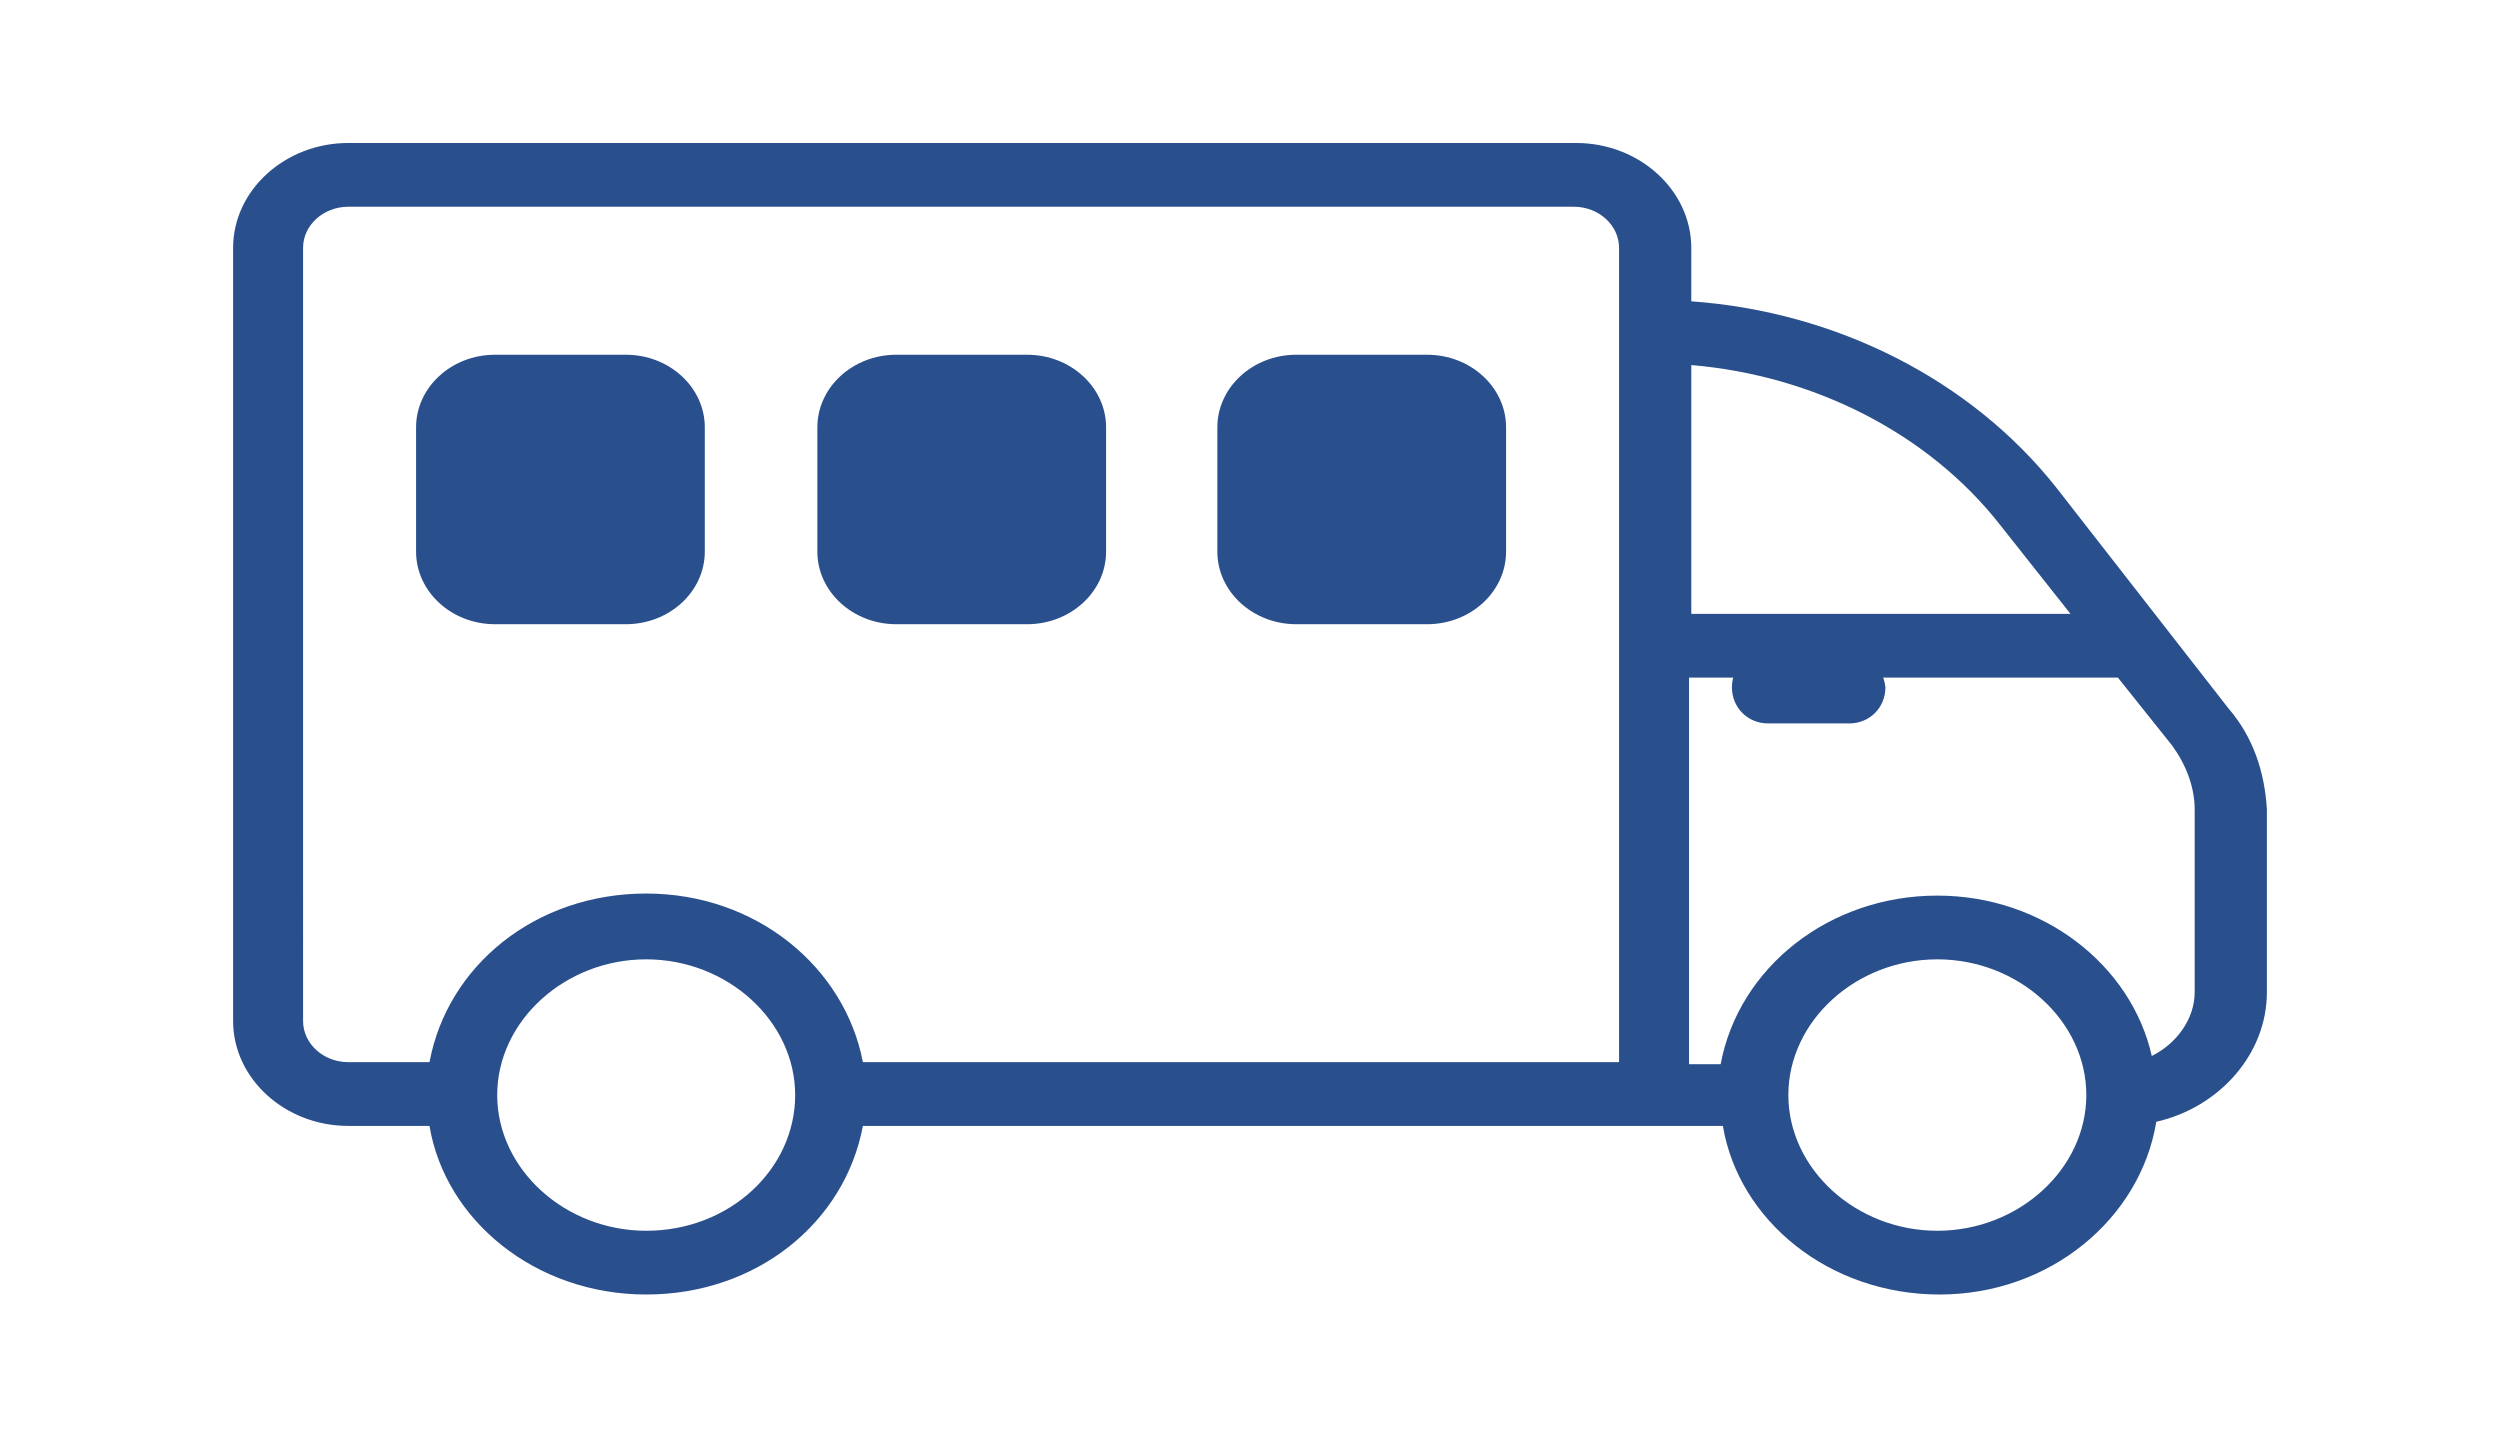
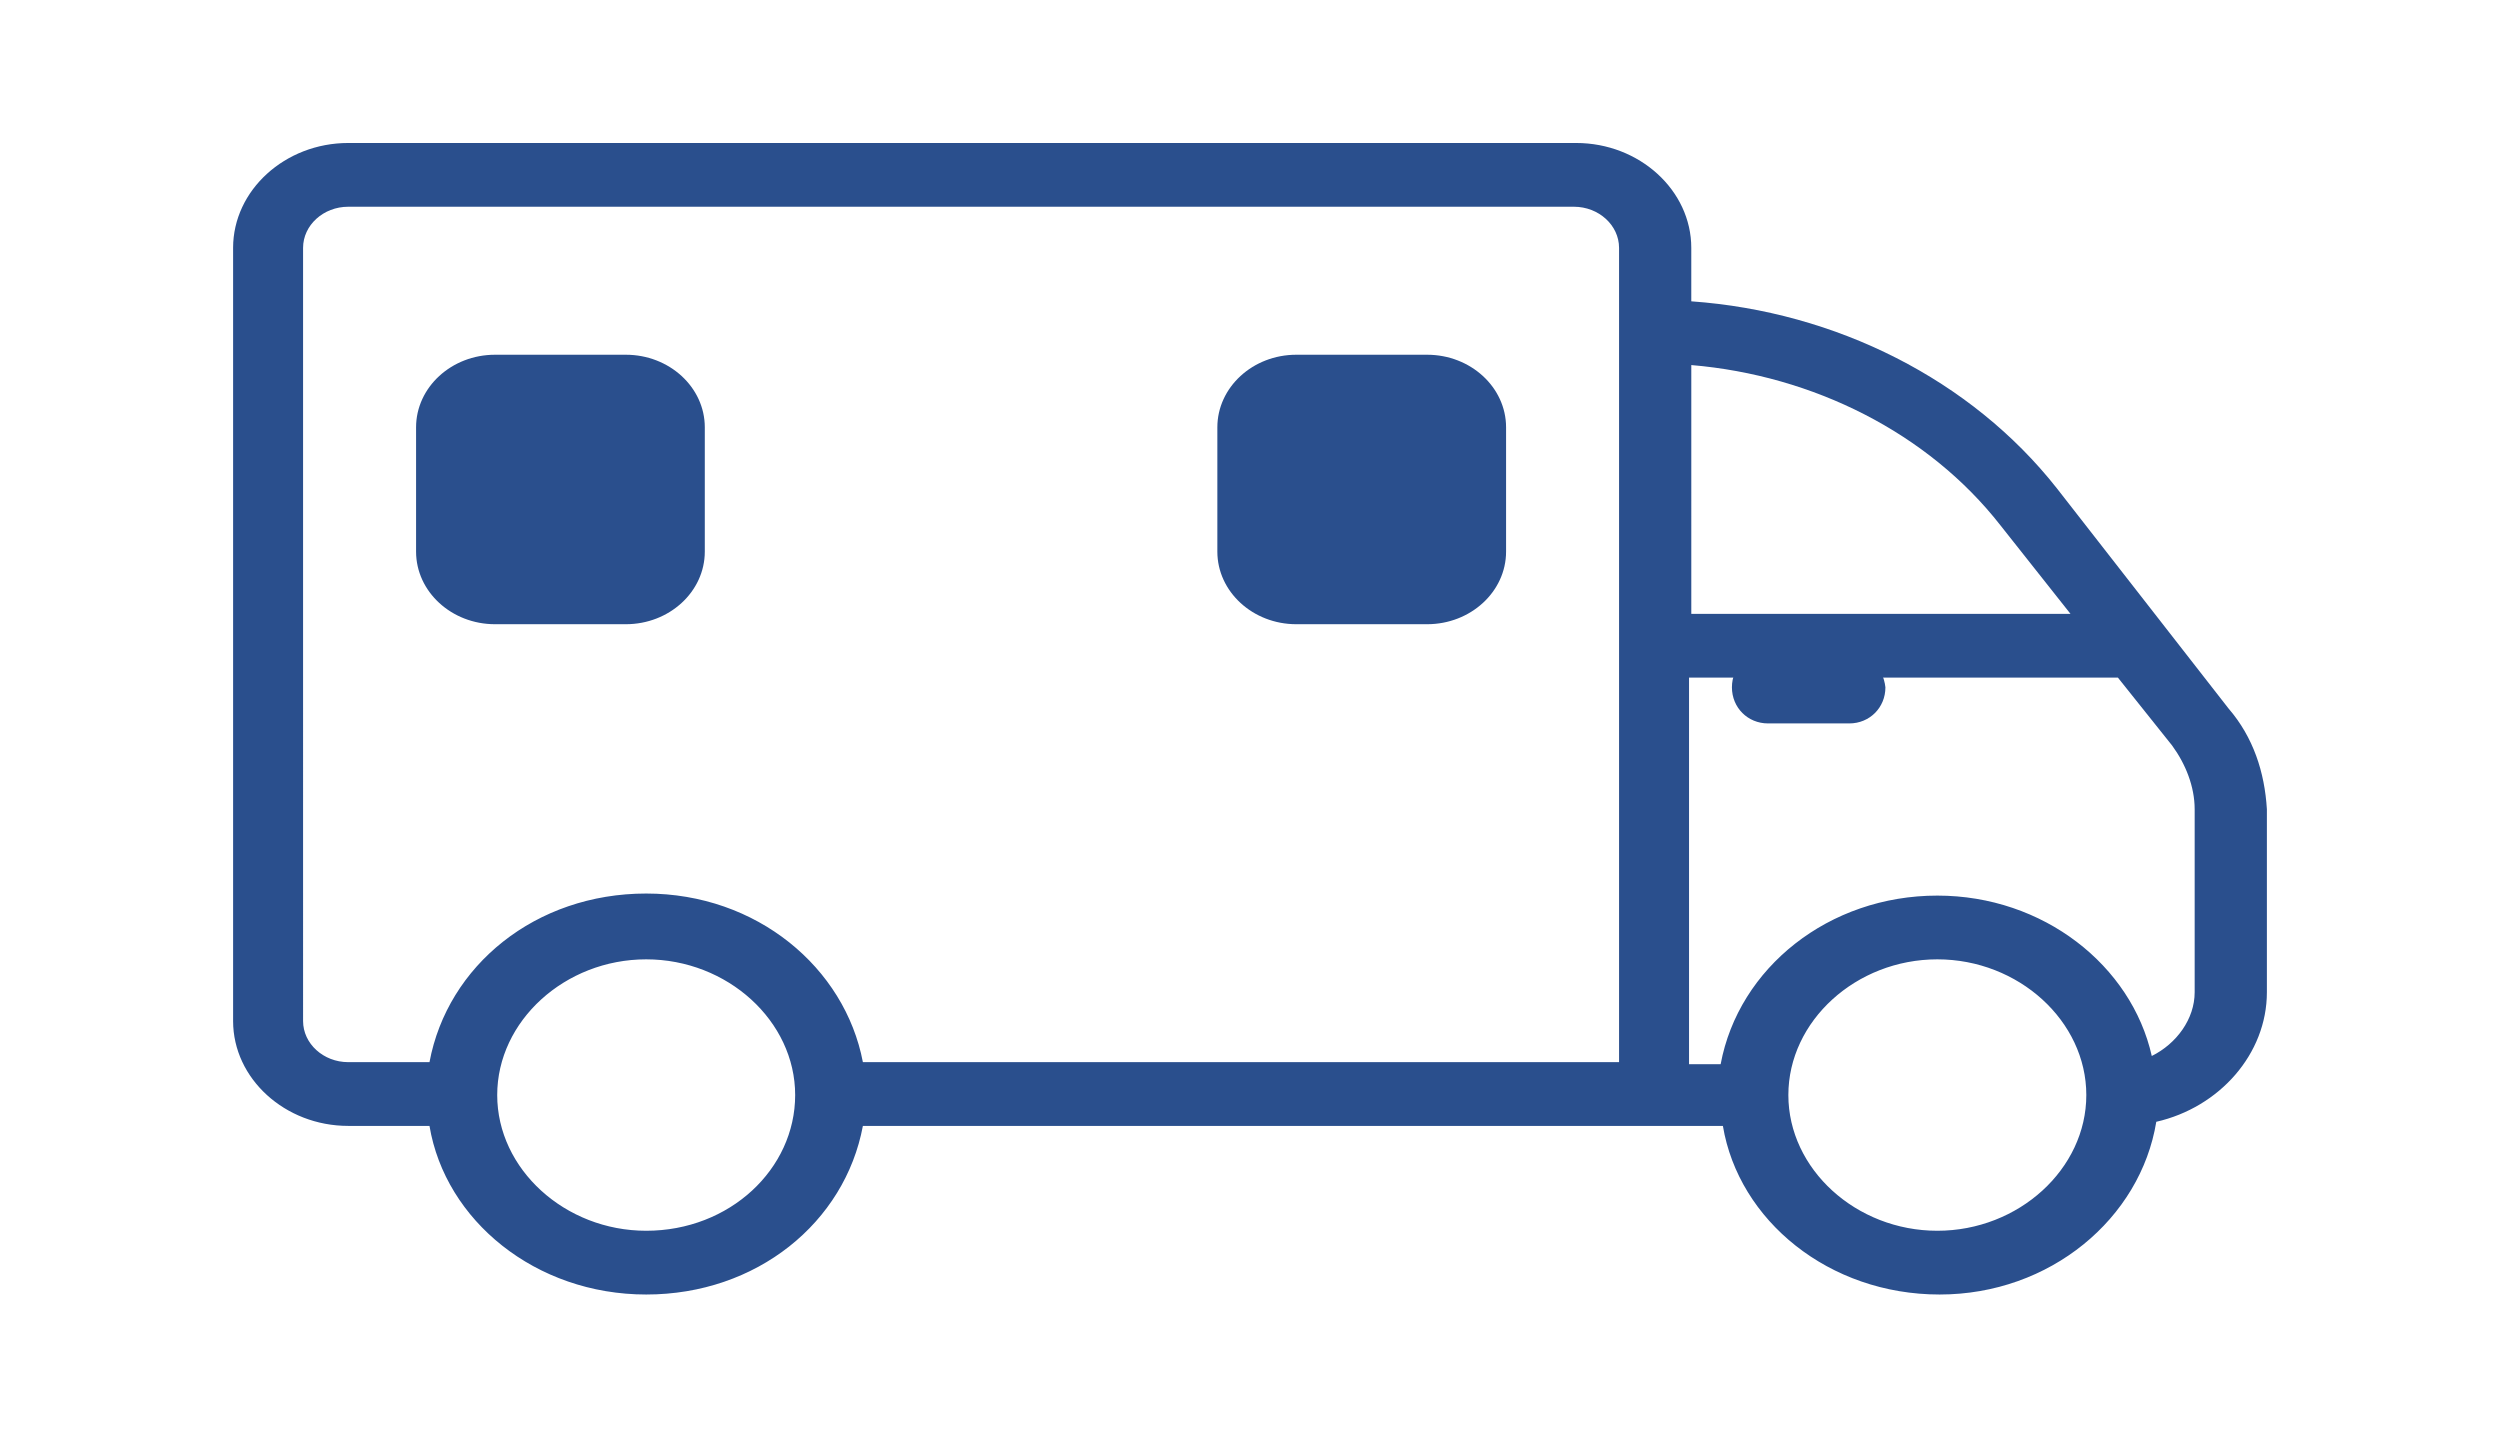
<svg xmlns="http://www.w3.org/2000/svg" version="1.1" id="Слой_1" x="0px" y="0px" viewBox="0 0 200 115" style="enable-background:new 0 0 200 115;" xml:space="preserve">
  <style type="text/css">
	.st0{fill:#2A4F8D;}
</style>
  <g>
    <path class="st0" d="M178.281,56.677L164.557,39.076   c-6.862-8.719-17.697-14.147-29.254-14.97v-4.277c0-4.606-4.153-8.39-9.21-8.39   H27.858c-5.056,0-9.21,3.784-9.21,8.39v61.853   c0,4.606,4.153,8.39,9.21,8.39h6.501c1.264,7.567,8.487,13.489,17.336,13.489   s15.891-5.758,17.336-13.489h57.063h6.32h5.417   c1.264,7.567,8.487,13.489,17.336,13.489c8.848,0,16.072-6.087,17.336-13.818   c5.056-1.152,8.848-5.429,8.848-10.364V64.738   C181.171,61.777,180.268,58.981,178.281,56.677z M160.043,42.037l5.598,7.074h-30.337   V29.205C145.055,30.028,154.264,34.634,160.043,42.037z M51.695,98.461   c-6.501,0-11.918-4.935-11.918-10.857s5.417-10.857,11.918-10.857   s11.918,4.935,11.918,10.857S58.376,98.461,51.695,98.461z M125.913,84.972H69.031   c-1.445-7.567-8.487-13.489-17.336-13.489s-15.891,5.758-17.336,13.489h-6.501   c-1.986,0-3.612-1.481-3.612-3.29V19.829c0-1.81,1.625-3.29,3.612-3.29h98.055   c1.986,0,3.612,1.481,3.612,3.29v65.143H125.913z M154.987,98.461   c-6.501,0-11.918-4.935-11.918-10.857l0,0l0,0c0-5.922,5.417-10.857,11.918-10.857   c6.501,0,11.918,4.935,11.918,10.857S161.488,98.461,154.987,98.461z M175.573,79.379   c0,2.139-1.445,4.113-3.431,5.1c-1.625-7.238-8.668-12.831-17.155-12.831   c-8.668,0-15.891,5.758-17.336,13.489h-2.528V54.21h34.31l4.334,5.429   c1.083,1.481,1.806,3.29,1.806,5.1V79.379z" />
    <path class="st0" d="M147.944,52.096h-6.501c-1.625,0-2.889,1.264-2.889,2.889   c0,1.625,1.264,2.889,2.889,2.889h6.501c1.625,0,2.889-1.264,2.889-2.889   C150.653,53.36,149.389,52.096,147.944,52.096z" />
    <path class="st0" d="M50.067,28.379H39.602c-3.483,0-6.316,2.606-6.316,5.809v9.94   c0,3.203,2.834,5.809,6.316,5.809h10.465c3.483,0,6.317-2.606,6.317-5.809V34.188   C56.384,30.985,53.55,28.379,50.067,28.379z" />
-     <path class="st0" d="M82.17,28.379H71.705c-3.483,0-6.316,2.606-6.316,5.809v9.94   c0,3.203,2.834,5.809,6.316,5.809h10.465c3.483,0,6.317-2.606,6.317-5.809V34.188   C88.487,30.985,85.653,28.379,82.17,28.379z" />
    <path class="st0" d="M114.169,28.379h-10.465c-3.483,0-6.316,2.606-6.316,5.809v9.94   c0,3.203,2.834,5.809,6.316,5.809h10.465c3.483,0,6.317-2.606,6.317-5.809V34.188   C120.486,30.985,117.652,28.379,114.169,28.379z" />
  </g>
</svg>